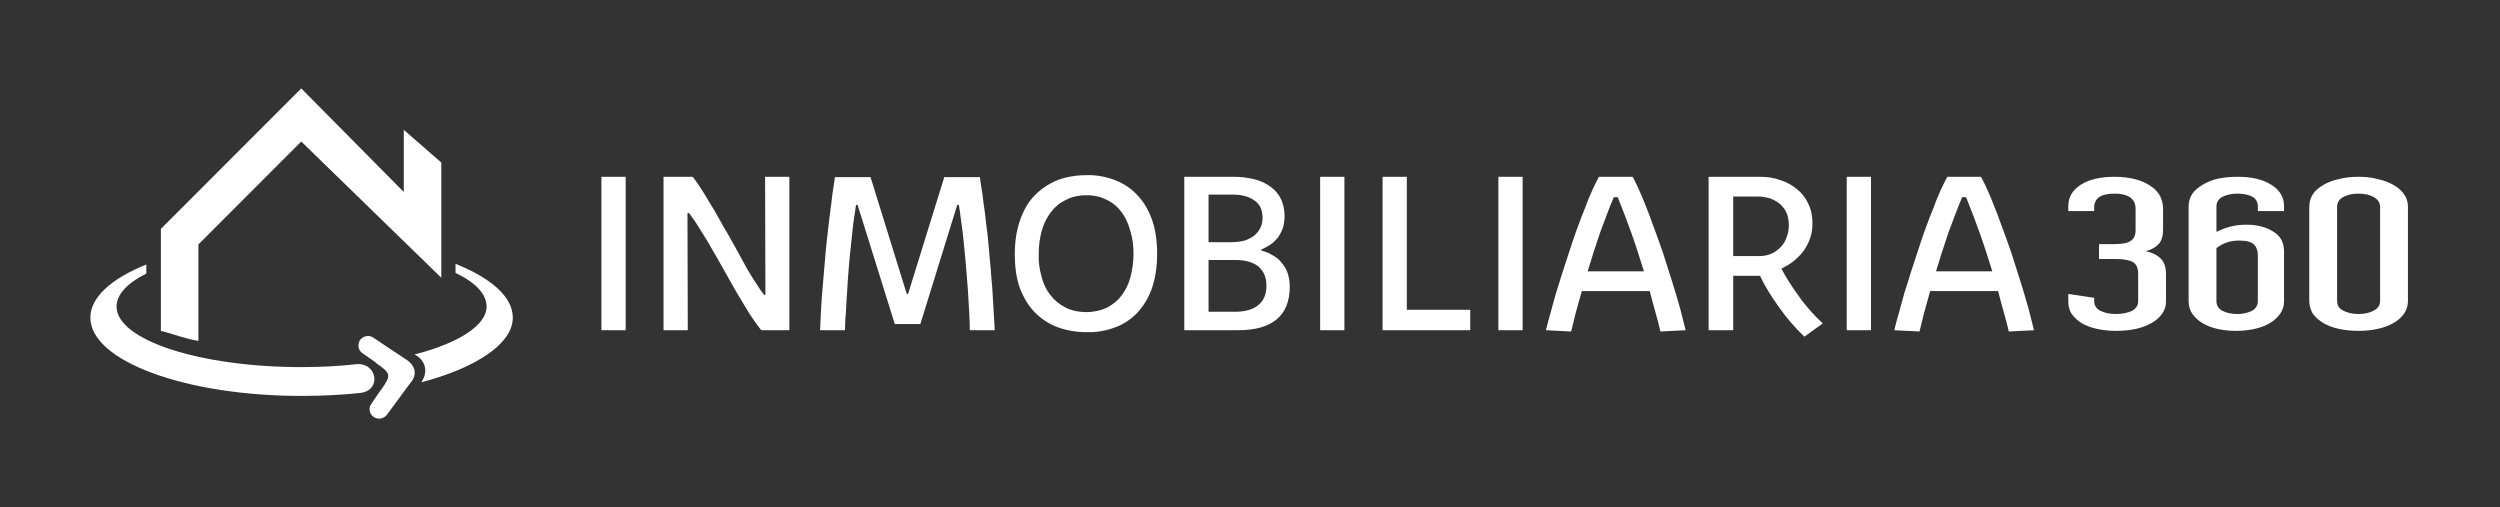
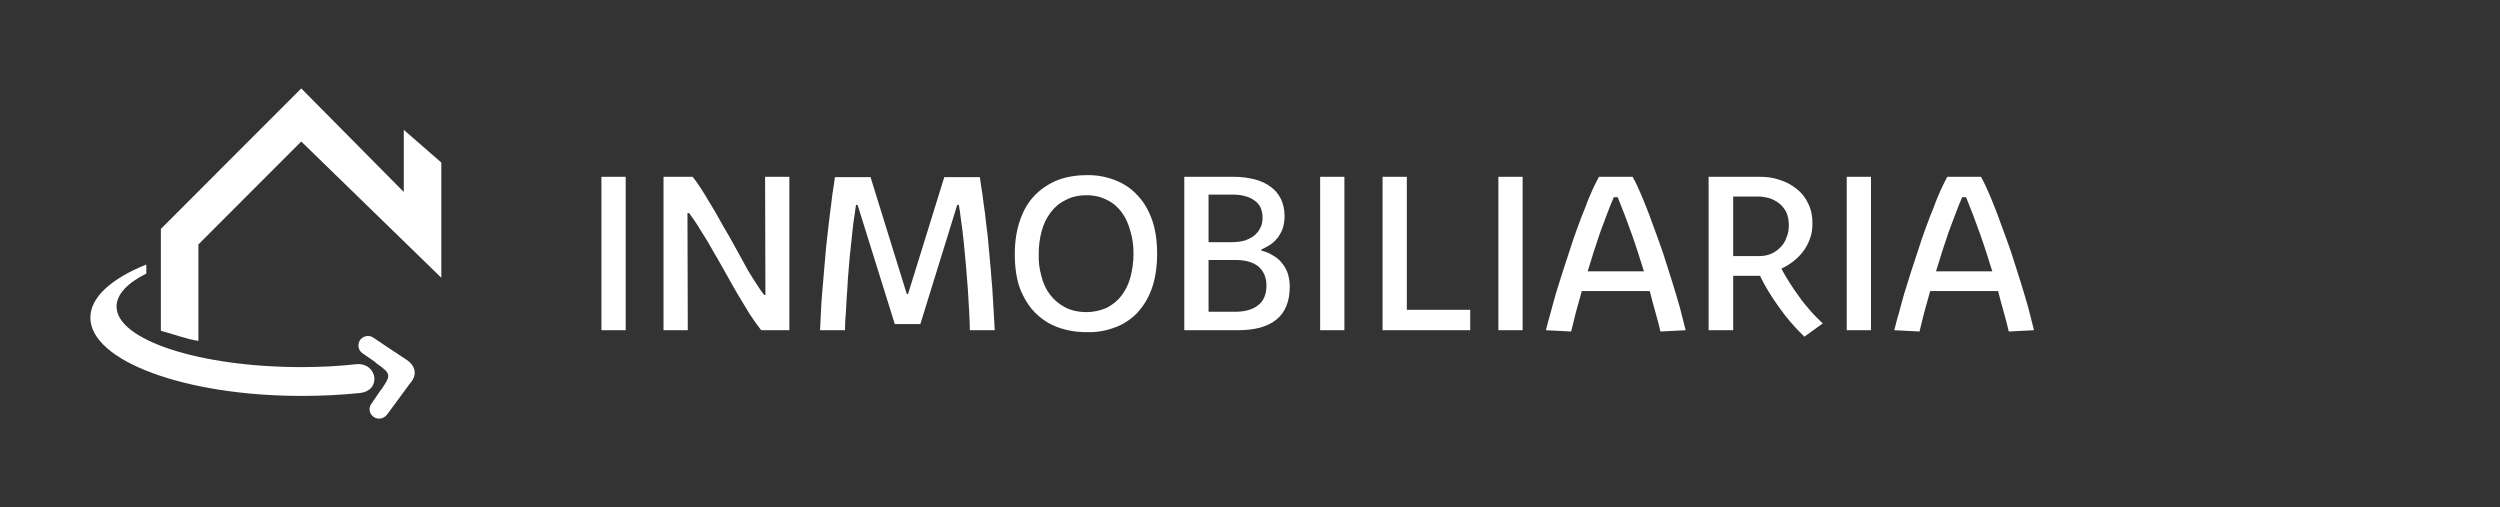
<svg xmlns="http://www.w3.org/2000/svg" width="429" height="87" viewBox="0 0 429 87" fill="none">
  <rect x="0" y="0" width="429" height="87" fill="#333333" stroke="none" />
  <path fill-rule="evenodd" clip-rule="evenodd" d="M61.131 62.496C58.189 62.829 55.026 62.995 51.751 62.995C34.211 62.995 20.002 58.33 20.002 52.609C20.002 50.498 21.889 48.554 25.108 46.944V45.388C19.169 47.777 15.506 50.998 15.506 54.497C15.506 61.94 31.769 67.939 51.751 67.939C55.248 67.939 58.578 67.772 61.742 67.439C65.572 67.05 64.739 62.162 61.131 62.496Z" fill="white" />
-   <path fill-rule="evenodd" clip-rule="evenodd" d="M83.5 52.609C83.5 55.886 78.504 58.941 71.122 60.829C72.898 61.663 73.62 63.718 72.288 65.606C81.557 63.162 87.996 59.052 87.996 54.497C87.996 50.943 84.277 47.721 78.171 45.277V46.833C81.557 48.443 83.5 50.443 83.5 52.609Z" fill="white" />
  <path fill-rule="evenodd" clip-rule="evenodd" d="M70.678 65.384C71.677 63.94 71.011 62.607 69.901 61.829L69.068 61.274L66.293 59.441L64.073 57.941C63.351 57.441 62.352 57.608 61.797 58.33C61.298 59.108 61.464 60.107 62.186 60.607L64.35 62.107L64.573 62.329C67.237 64.162 67.07 64.44 65.405 66.883L65.294 66.995L63.74 69.272C63.185 69.994 63.351 70.994 64.128 71.549C64.85 72.049 65.849 71.882 66.404 71.16L68.902 67.772L70.123 66.106L70.678 65.384ZM51.695 24.282L75.729 47.666V39.445V27.892L69.29 22.283V32.947L51.695 15.173L27.606 39.279V56.775C29.66 57.275 31.825 58.163 34.045 58.496V41.945L51.695 24.282Z" fill="white" />
  <path d="M103.204 56.664V30.336H107.367V56.664H103.204ZM113.861 56.664V30.336H118.857C119.301 30.892 119.745 31.503 120.244 32.28C120.688 33.002 121.243 33.836 121.743 34.724C122.298 35.613 122.853 36.557 123.408 37.557C123.963 38.557 124.518 39.556 125.129 40.556C125.684 41.556 126.239 42.556 126.794 43.556C127.349 44.555 127.848 45.499 128.348 46.388C128.903 47.277 129.347 48.054 129.847 48.776C130.291 49.499 130.735 50.11 131.123 50.609H131.345L131.29 30.336H135.453V56.664H130.624C129.958 55.831 129.292 54.886 128.57 53.775C127.904 52.664 127.182 51.498 126.461 50.276C125.739 48.999 125.018 47.777 124.296 46.444C123.574 45.166 122.853 43.889 122.131 42.667C121.465 41.445 120.744 40.334 120.078 39.279C119.467 38.223 118.801 37.335 118.246 36.557H117.968L118.024 56.664H113.861ZM140.726 56.664C140.837 54.608 140.892 52.553 141.059 50.554C141.225 48.554 141.392 46.61 141.558 44.722C141.669 43.389 141.78 42.056 141.947 40.723C142.113 39.39 142.224 38.112 142.391 36.89C142.557 35.613 142.724 34.447 142.835 33.336C143.001 32.225 143.168 31.281 143.279 30.392H149.384L155.601 50.443H155.823L162.04 30.392H168.145C168.256 31.336 168.423 32.28 168.589 33.336C168.7 34.391 168.867 35.502 169.033 36.668C169.144 37.835 169.311 39.112 169.477 40.39C169.588 41.723 169.755 43.167 169.866 44.666C169.977 45.833 170.088 46.888 170.143 47.943C170.254 48.943 170.31 49.943 170.365 50.943C170.421 51.887 170.476 52.831 170.532 53.775C170.587 54.72 170.643 55.719 170.698 56.664H166.424C166.424 55.775 166.369 54.775 166.313 53.553C166.258 52.331 166.147 51.054 166.091 49.721C165.98 48.332 165.869 46.999 165.758 45.555C165.647 44.166 165.481 42.778 165.37 41.5C165.259 40.223 165.092 39.001 164.926 37.89C164.815 36.779 164.648 35.891 164.537 35.169H164.26L157.932 55.608H153.547L147.164 35.169H146.887C146.776 36.057 146.609 37.057 146.443 38.223C146.332 39.334 146.165 40.556 146.054 41.834C145.888 43.111 145.777 44.444 145.666 45.777C145.555 47.11 145.444 48.443 145.388 49.721C145.277 51.054 145.221 52.276 145.166 53.442C145.055 54.664 144.999 55.719 144.999 56.664H140.726ZM198.562 43.556C198.562 45.888 198.229 47.888 197.618 49.61C197.008 51.276 196.12 52.664 195.065 53.775C193.955 54.886 192.678 55.719 191.235 56.219C189.737 56.775 188.127 57.052 186.462 56.997C184.686 56.997 183.076 56.719 181.522 56.164C180.023 55.608 178.747 54.775 177.636 53.664C176.526 52.553 175.694 51.165 175.028 49.499C174.417 47.832 174.14 45.833 174.14 43.556C174.14 41.334 174.473 39.334 175.083 37.668C175.694 35.946 176.526 34.558 177.636 33.447C178.747 32.336 180.023 31.503 181.522 30.892C183.02 30.336 184.686 30.059 186.462 30.059C188.182 30.003 189.792 30.336 191.291 30.892C192.734 31.447 194.066 32.28 195.121 33.447C196.231 34.558 197.063 36.002 197.674 37.668C198.284 39.39 198.562 41.334 198.562 43.556ZM186.462 33.502C185.074 33.502 183.853 33.78 182.854 34.335C181.799 34.835 180.967 35.557 180.301 36.446C179.579 37.39 179.08 38.446 178.747 39.667C178.414 40.889 178.247 42.167 178.247 43.556C178.192 44.889 178.358 46.111 178.691 47.332C178.969 48.499 179.468 49.61 180.134 50.498C180.856 51.443 181.688 52.165 182.743 52.72C183.798 53.276 185.019 53.553 186.462 53.553C187.738 53.553 188.849 53.276 189.903 52.831C190.847 52.331 191.735 51.665 192.401 50.776C193.067 49.943 193.622 48.888 193.955 47.666C194.288 46.444 194.51 45.055 194.51 43.556C194.51 42.111 194.344 40.834 193.955 39.612C193.622 38.334 193.122 37.279 192.456 36.391C191.79 35.502 190.958 34.78 189.903 34.28C188.904 33.78 187.794 33.502 186.462 33.502ZM203.224 56.664V30.336H211.661C212.993 30.336 214.214 30.503 215.324 30.781C216.379 31.058 217.323 31.503 218.044 32.058C218.821 32.614 219.376 33.28 219.82 34.169C220.209 35.002 220.431 35.946 220.431 37.113C220.431 37.835 220.32 38.501 220.153 39.112C219.931 39.723 219.654 40.223 219.321 40.723C218.932 41.167 218.544 41.611 218.044 41.945C217.545 42.278 216.99 42.556 216.435 42.834V43C217.156 43.167 217.822 43.444 218.433 43.833C219.043 44.166 219.598 44.611 219.987 45.166C220.431 45.666 220.764 46.277 220.986 46.944C221.208 47.666 221.319 48.388 221.319 49.221C221.319 51.72 220.542 53.609 219.043 54.831C217.545 56.053 215.38 56.664 212.438 56.664H203.224ZM207.387 53.498H211.939C213.659 53.498 214.991 53.109 215.88 52.387C216.823 51.665 217.323 50.554 217.323 48.999C217.323 47.555 216.823 46.499 215.935 45.722C215.047 45 213.715 44.611 211.994 44.611H207.387V53.498ZM207.387 41.556H211.384C212.216 41.556 212.938 41.445 213.604 41.278C214.214 41.056 214.769 40.778 215.213 40.445C215.657 40.056 216.046 39.612 216.268 39.112C216.546 38.612 216.657 38.001 216.657 37.335C216.657 36.613 216.49 36.002 216.268 35.502C215.991 35.057 215.657 34.613 215.158 34.335C214.714 34.002 214.159 33.78 213.493 33.613C212.882 33.447 212.161 33.391 211.328 33.391H207.387V41.556ZM226.536 56.664V30.336H230.699V56.664H226.536ZM237.249 56.664V30.336H241.412V53.164H252.291V56.664H237.249ZM257.12 56.664V30.336H261.283V56.664H257.12ZM284.928 56.886C284.706 55.886 284.428 54.831 284.095 53.664C283.762 52.498 283.429 51.276 283.096 49.943H271.44C271.052 51.276 270.719 52.553 270.386 53.72C270.108 54.942 269.83 55.942 269.608 56.886L265.279 56.664C265.501 55.831 265.723 54.831 266.056 53.775C266.334 52.664 266.667 51.554 267 50.332C267.388 49.11 267.777 47.888 268.165 46.61C268.609 45.333 268.998 44 269.442 42.722C269.83 41.445 270.275 40.223 270.719 39.001C271.163 37.779 271.607 36.613 272.051 35.557C272.439 34.447 272.883 33.447 273.272 32.558C273.66 31.725 274.049 30.947 274.382 30.336H280.154C280.654 31.225 281.209 32.391 281.764 33.724C282.319 35.113 282.93 36.557 283.485 38.168C284.095 39.779 284.706 41.5 285.316 43.222C285.871 44.944 286.427 46.666 286.926 48.277C287.426 49.943 287.925 51.498 288.314 52.942C288.702 54.386 288.98 55.664 289.257 56.664L284.928 56.886ZM276.935 33.836C276.547 34.724 276.158 35.668 275.77 36.724C275.381 37.724 274.992 38.779 274.604 39.834C274.215 40.945 273.882 42.056 273.494 43.167C273.161 44.333 272.772 45.444 272.439 46.555H282.097C281.431 44.444 280.765 42.278 279.988 40.112C279.211 37.946 278.434 35.891 277.601 33.836H276.935ZM309.628 57.775C307.962 56.164 306.519 54.497 305.243 52.664C303.966 50.887 302.856 49.11 302.023 47.332H301.912H297.417V56.664H293.198V30.336H302.023C303.245 30.336 304.41 30.503 305.465 30.892C306.575 31.225 307.518 31.78 308.351 32.447C309.184 33.114 309.85 33.947 310.294 34.946C310.793 35.946 311.015 37.057 311.015 38.279C311.015 39.279 310.904 40.167 310.571 41.001C310.294 41.778 309.905 42.5 309.406 43.167C308.906 43.833 308.296 44.389 307.685 44.889C307.019 45.388 306.353 45.777 305.687 46.111C306.075 46.833 306.519 47.61 307.019 48.388C307.518 49.221 308.074 49.998 308.684 50.832C309.239 51.665 309.905 52.442 310.571 53.22C311.293 54.053 312.014 54.775 312.791 55.497L309.628 57.775ZM297.417 43.944H301.857C302.579 43.944 303.3 43.833 303.911 43.556C304.577 43.278 305.076 42.889 305.52 42.445C306.02 41.945 306.353 41.389 306.575 40.723C306.852 40.056 306.963 39.39 306.963 38.612C306.963 37.779 306.797 37.002 306.519 36.391C306.186 35.779 305.798 35.28 305.298 34.891C304.799 34.502 304.244 34.224 303.633 34.002C302.967 33.836 302.356 33.724 301.69 33.724H297.417V43.944ZM316.899 56.664V30.336H321.062V56.664H316.899ZM344.707 56.886C344.485 55.886 344.207 54.831 343.874 53.664C343.541 52.498 343.208 51.276 342.875 49.943H331.219C330.831 51.276 330.498 52.553 330.165 53.72C329.887 54.942 329.609 55.942 329.387 56.886L325.058 56.664C325.28 55.831 325.502 54.831 325.835 53.775C326.113 52.664 326.446 51.554 326.779 50.332C327.167 49.11 327.556 47.888 327.944 46.61C328.388 45.333 328.777 44 329.221 42.722C329.609 41.445 330.054 40.223 330.498 39.001C330.942 37.779 331.386 36.613 331.83 35.557C332.218 34.447 332.662 33.447 333.051 32.558C333.439 31.725 333.828 30.947 334.161 30.336H339.933C340.433 31.225 340.988 32.391 341.543 33.724C342.098 35.113 342.709 36.557 343.264 38.168C343.874 39.779 344.485 41.5 345.095 43.222C345.65 44.944 346.206 46.666 346.705 48.277C347.205 49.943 347.704 51.498 348.093 52.942C348.481 54.386 348.759 55.664 349.036 56.664L344.707 56.886ZM336.714 33.836C336.326 34.724 335.937 35.668 335.549 36.724C335.16 37.724 334.771 38.779 334.383 39.834C333.994 40.945 333.661 42.056 333.273 43.167C332.94 44.333 332.551 45.444 332.218 46.555H341.876C341.21 44.444 340.544 42.278 339.767 40.112C338.99 37.946 338.213 35.891 337.38 33.836H336.714Z" fill="white" />
-   <path d="M362.913 30.336C364.245 30.336 365.466 30.503 366.52 30.781C367.52 31.058 368.408 31.447 369.074 31.947C369.795 32.391 370.35 33.002 370.683 33.669C371.016 34.335 371.183 35.057 371.183 35.835V39.39C371.183 40.445 370.961 41.278 370.461 41.834C369.962 42.389 369.24 42.834 368.186 43.111C369.351 43.333 370.184 43.778 370.794 44.389C371.405 45 371.682 45.888 371.682 46.999V51.776C371.682 52.553 371.46 53.22 371.016 53.831C370.572 54.498 369.962 54.997 369.185 55.442C368.408 55.886 367.52 56.219 366.52 56.441C365.466 56.664 364.356 56.775 363.135 56.775C361.969 56.775 360.859 56.664 359.86 56.441C358.805 56.219 357.973 55.886 357.196 55.442C356.474 54.997 355.919 54.442 355.475 53.831C355.086 53.22 354.92 52.498 354.92 51.72V50.443L359.36 51.109V51.665C359.36 52.387 359.693 52.942 360.415 53.331C361.081 53.664 361.969 53.886 363.079 53.886C364.245 53.886 365.188 53.664 365.854 53.331C366.576 52.942 366.909 52.387 366.909 51.665V46.944C366.909 46.055 366.632 45.389 366.076 45C365.466 44.666 364.522 44.444 363.079 44.444H360.193V41.889H362.802C364.134 41.889 365.077 41.723 365.632 41.334C366.187 41.001 366.465 40.39 366.465 39.501V35.835C366.465 35.002 366.187 34.391 365.632 33.947C365.077 33.502 364.134 33.225 362.857 33.225C361.636 33.225 360.748 33.447 360.193 33.836C359.638 34.28 359.36 34.835 359.36 35.613V36.224H354.92V35.391C354.92 33.836 355.641 32.614 357.029 31.725C358.472 30.781 360.415 30.336 362.913 30.336ZM380.341 39.779C381.063 39.445 381.84 39.112 382.728 38.89C383.561 38.668 384.504 38.557 385.503 38.557C387.279 38.557 388.834 38.946 390.055 39.723C391.331 40.445 391.942 41.611 391.942 43.167V51.72C391.942 52.498 391.72 53.22 391.276 53.831C390.832 54.442 390.277 54.997 389.5 55.442C388.778 55.886 387.89 56.219 386.891 56.441C385.892 56.664 384.837 56.775 383.672 56.775C382.561 56.775 381.507 56.664 380.508 56.441C379.509 56.219 378.676 55.886 377.955 55.442C377.177 54.997 376.622 54.442 376.178 53.831C375.79 53.22 375.568 52.498 375.568 51.72V35.391C375.568 34.613 375.79 33.891 376.178 33.28C376.622 32.669 377.177 32.169 377.955 31.725C378.676 31.281 379.564 30.892 380.563 30.67C381.562 30.448 382.728 30.336 383.949 30.336C386.391 30.336 388.334 30.781 389.777 31.725C391.22 32.614 391.942 33.836 391.942 35.391V36.224H387.446V35.446C387.446 34.724 387.168 34.169 386.558 33.78C385.947 33.447 385.059 33.225 384.005 33.225C382.895 33.225 382.006 33.447 381.34 33.78C380.674 34.169 380.341 34.724 380.341 35.446V39.779ZM384.227 41.278C383.45 41.278 382.728 41.389 382.117 41.611C381.451 41.834 380.896 42.167 380.341 42.556V51.665C380.341 52.387 380.674 52.942 381.34 53.331C382.006 53.664 382.839 53.886 383.894 53.886C384.948 53.886 385.781 53.664 386.447 53.331C387.113 52.942 387.446 52.387 387.446 51.665V43.778C387.446 43 387.224 42.389 386.78 41.945C386.28 41.501 385.448 41.278 384.227 41.278ZM413.2 51.665C413.2 52.442 412.978 53.164 412.534 53.831C412.09 54.442 411.48 54.997 410.703 55.442C409.925 55.886 409.037 56.219 407.983 56.441C406.984 56.664 405.874 56.775 404.708 56.775C403.542 56.775 402.432 56.664 401.378 56.441C400.323 56.219 399.435 55.886 398.713 55.442C397.936 54.997 397.326 54.442 396.882 53.831C396.493 53.164 396.271 52.442 396.271 51.665V35.446C396.271 34.669 396.493 33.947 396.882 33.336C397.326 32.669 397.936 32.169 398.713 31.725C399.435 31.281 400.323 30.947 401.378 30.725C402.432 30.448 403.542 30.336 404.708 30.336C405.874 30.336 406.984 30.448 407.983 30.725C409.037 30.947 409.925 31.281 410.703 31.725C411.48 32.169 412.09 32.669 412.534 33.336C412.978 33.947 413.2 34.669 413.2 35.446V51.665ZM401.045 51.609C401.045 52.387 401.378 52.942 402.044 53.276C402.765 53.664 403.653 53.886 404.708 53.886C405.818 53.886 406.706 53.664 407.372 53.276C408.038 52.942 408.427 52.387 408.427 51.609V35.502C408.427 34.78 408.038 34.224 407.372 33.836C406.706 33.447 405.818 33.225 404.708 33.225C403.653 33.225 402.765 33.447 402.044 33.836C401.378 34.224 401.045 34.78 401.045 35.502V51.609Z" fill="white" />
</svg>